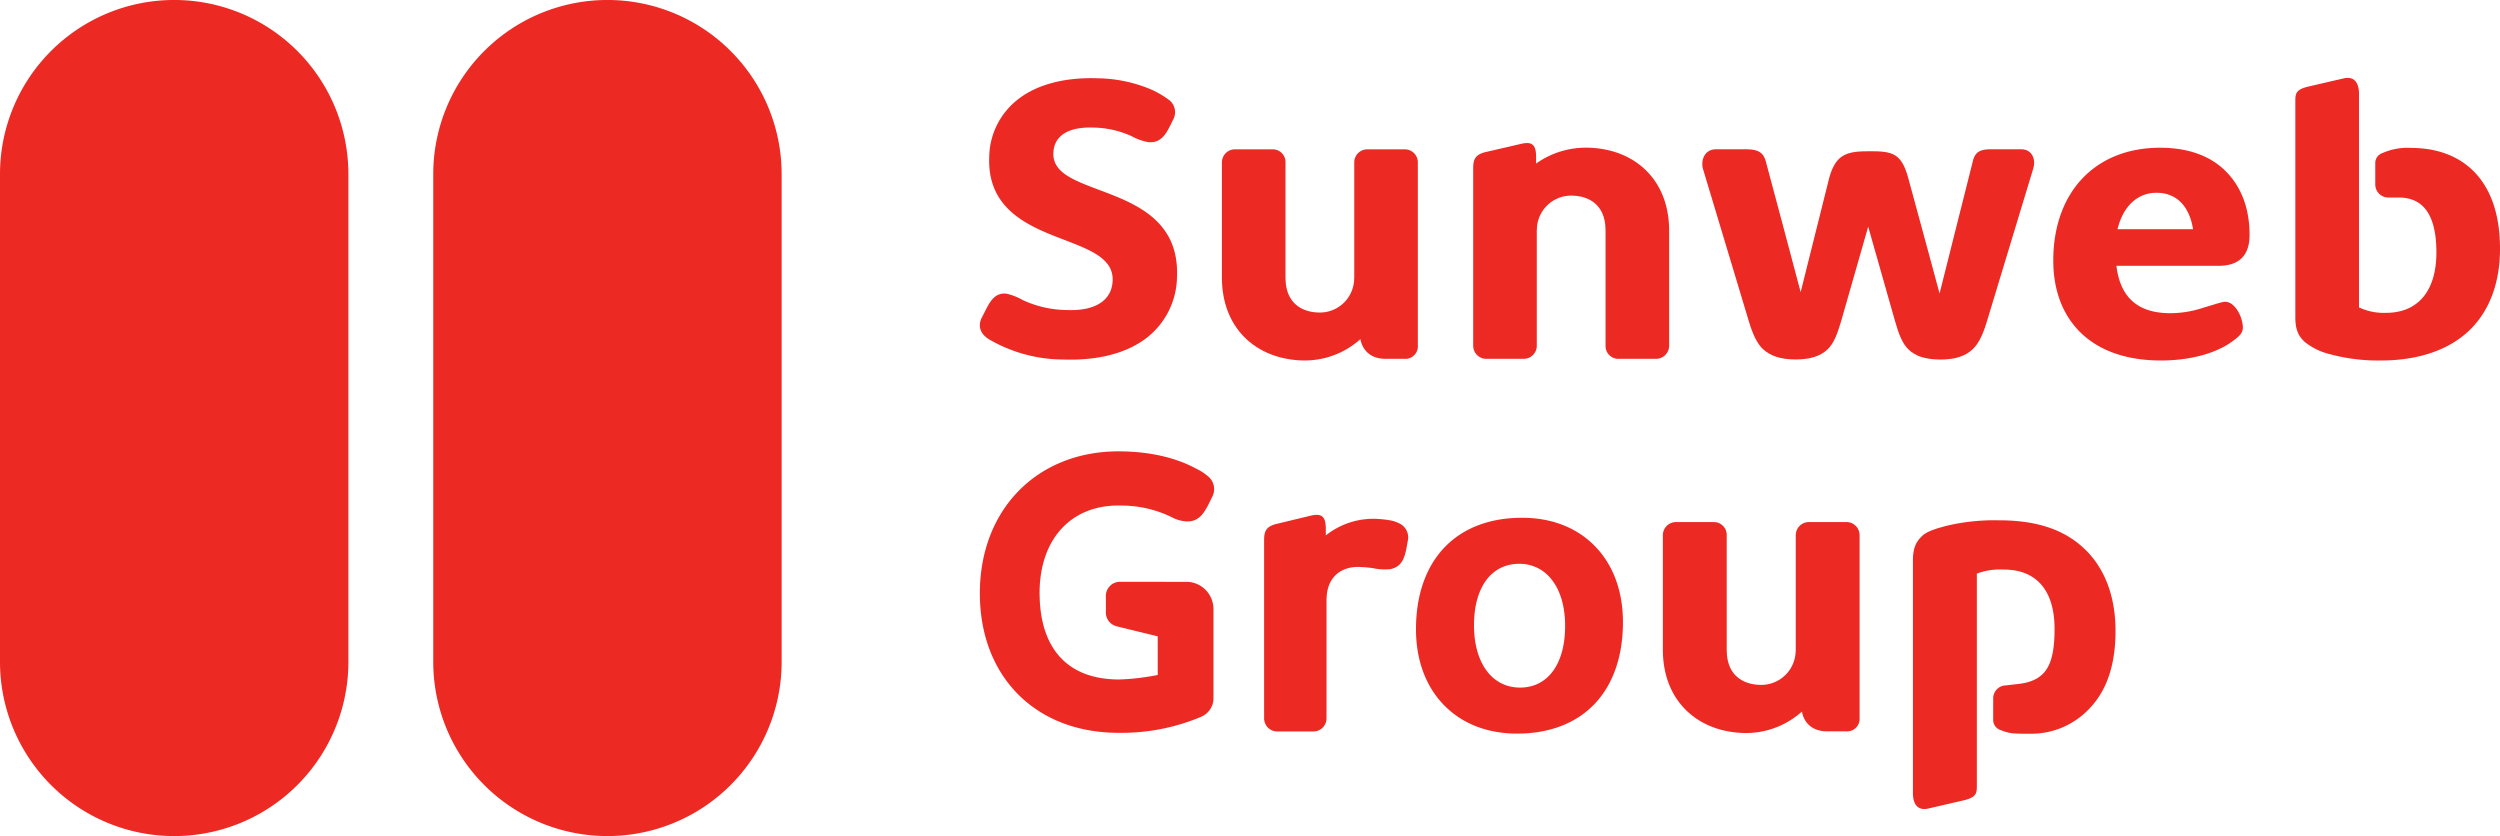
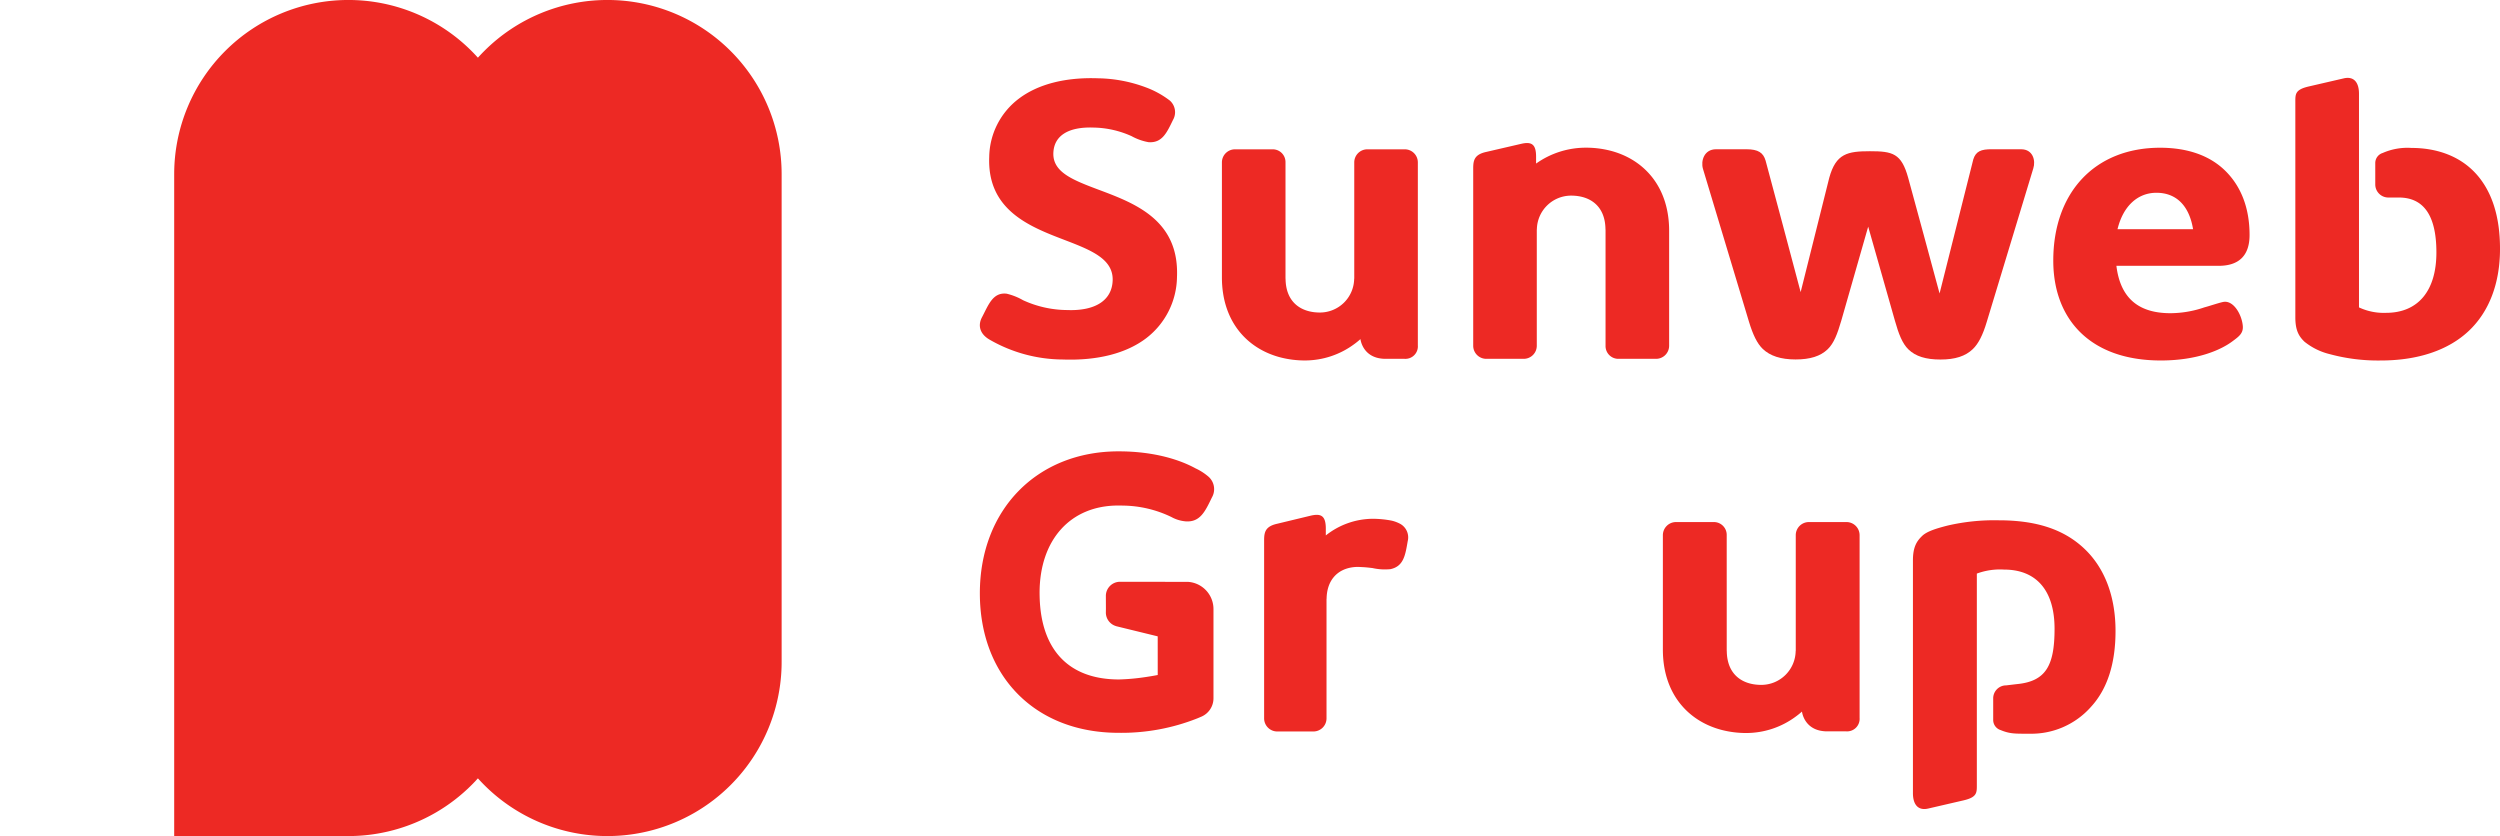
<svg xmlns="http://www.w3.org/2000/svg" id="Layer_1" data-name="Layer 1" viewBox="0 0 506.643 169.435">
  <path d="M222.805,38.508c-5.304-1.995-9.492-3.57-9.334-7.527.14-3.497,3.048-5.319,8.178-5.127a19.417,19.417,0,0,1,7.678,1.741,11.17,11.17,0,0,0,3.423,1.218c2.768.21,3.717-1.929,4.965-4.505a3.143,3.143,0,0,0-.64-3.927,18.555,18.555,0,0,0-4.932-2.702,28.719,28.719,0,0,0-9.559-1.811c-6.658-.247-12.234,1.185-16.125,4.141a15.071,15.071,0,0,0-5.985,11.793c-.434,10.803,8.234,14.13,15.201,16.802,5.363,2.061,9.993,3.839,9.813,8.274-.162,3.993-3.511,6.165-9.194,5.955a21.739,21.739,0,0,1-8.962-1.991,12.344,12.344,0,0,0-3.338-1.325c-2.812-.317-3.684,2.311-4.995,4.796-.876,1.656-.427,3.427,1.642,4.571a29.916,29.916,0,0,0,14.715,3.971c7.023.258,12.871-1.229,16.92-4.306a15.892,15.892,0,0,0,6.25-12.452c.46-11.506-8.513-14.881-15.72-17.59" fill="#ed2924" />
  <path d="M409.653,30.248H403.72c-2.286-.033-3.302.442-3.813,2.035,0,0-6.717,26.663-6.839,27.189-.191-.81-6.367-23.457-6.367-23.457-1.369-4.943-3.143-5.37-7.748-5.37-4.575,0-6.886.493-8.237,5.37,0,0-5.624,22.445-5.801,23.184-.147-.666-7.104-26.648-7.104-26.648-.467-1.605-1.502-2.304-3.879-2.304h-6.161c-2.418,0-3.121,2.352-2.657,3.957l9.338,31.028c.821,2.698,1.678,4.413,2.786,5.477,1.483,1.421,3.655,2.135,6.636,2.135,2.97,0,5.039-.651,6.515-2.065,1.24-1.189,1.969-3.081,2.749-5.76l5.462-19.088,5.425,19.084c.736,2.61,1.483,4.597,2.749,5.812,1.446,1.388,3.504,2.032,6.474,2.032s5.053-.67,6.555-2.113c1.13-1.082,2.028-2.834,2.827-5.517l9.434-31.116c.512-1.594-.085-3.832-2.411-3.865" fill="#ed2924" />
  <path d="M326.499,30.577a19.834,19.834,0,0,0-5.094-.648,17.386,17.386,0,0,0-10.107,3.221V31.754c0-2.554-.92-3.099-3.066-2.595l-7.052,1.634c-2.385.526-2.624,1.697-2.624,3.346V70.077a2.653,2.653,0,0,0,2.646,2.643h7.593a2.651,2.651,0,0,0,2.646-2.643V46.506h.018a6.942,6.942,0,0,1,6.953-6.861c3.817,0,6.916,2.08,6.949,6.861h.015V70.077a2.589,2.589,0,0,0,2.65,2.643h7.59A2.651,2.651,0,0,0,338.262,70.077V46.753c0-8.745-4.939-14.354-11.763-16.176" fill="#ed2924" />
  <path d="M284.689,30.26H277.096a2.653,2.653,0,0,0-2.646,2.643V56.474h-.018a6.942,6.942,0,0,1-6.953,6.861c-3.817,0-6.916-2.076-6.949-6.861h-.015V32.903a2.588,2.588,0,0,0-2.646-2.643h-7.593a2.653,2.653,0,0,0-2.646,2.643V56.227c0,8.742,4.939,14.354,11.763,16.176a19.694,19.694,0,0,0,5.094.648A16.795,16.795,0,0,0,274.431,69.75a15.089,15.089,0,0,0,1.274-1.031s.412,4.001,5.116,4.001h3.832a2.532,2.532,0,0,0,2.683-2.724V32.903a2.651,2.651,0,0,0-2.646-2.643" fill="#ed2924" />
  <path d="M429.13,46.447c1.145-4.726,4.122-7.38,7.884-7.38,4.06,0,6.651,2.654,7.428,7.38Zm26.762,1.185c0-5.455-1.708-9.868-4.947-13.044-3.202-3.14-7.759-4.649-13.177-4.649-13.155,0-21.657,8.981-21.657,22.879,0,11.87,7.472,20.236,21.782,20.236,7.729,0,12.441-2.319,14.524-3.883,1.281-.953,2.219-1.601,2.105-3.084-.177-2.282-1.885-5.348-4.027-4.884-.964.21-2.705.81-3.769,1.089a21.474,21.474,0,0,1-6.861,1.181c-6.272,0-10.14-2.856-10.961-9.603h20.737c4.03,0,6.25-2.021,6.25-6.239" fill="#ed2924" />
  <path d="M501.733,35.161c-3.099-3.39-7.648-5.182-13.059-5.182A12.393,12.393,0,0,0,482.881,30.998a2.137,2.137,0,0,0-1.516,1.999v4.431a2.651,2.651,0,0,0,2.639,2.602h1.965c5.219-.074,7.785,3.64,7.785,11.134,0,7.777-3.71,12.234-10.21,12.234a11.833,11.833,0,0,1-5.477-1.101V18.984c0-2.142-.928-3.607-3.106-3.099l-7.14,1.653c-2.742.651-2.654,1.561-2.654,3.228V64.311c0,2.621.699,3.832,1.859,4.943a13.044,13.044,0,0,0,5.094,2.51,37.374,37.374,0,0,0,10.365,1.292c7.501,0,13.67-2.072,17.829-5.992,4.141-3.905,6.331-9.662,6.331-16.648,0-6.559-1.653-11.693-4.91-15.256" fill="#ed2924" />
  <path d="M374.203,105.799h-7.623a2.665,2.665,0,0,0-2.657,2.654v23.449H363.905a6.971,6.971,0,0,1-6.978,6.894c-3.835,0-6.949-2.091-6.982-6.894h-.011l-.004-23.449a2.6,2.6,0,0,0-2.657-2.654h-7.623a2.665,2.665,0,0,0-2.657,2.654v23.203c0,8.778,4.965,14.413,11.815,16.243a19.774,19.774,0,0,0,5.112.651,16.86,16.86,0,0,0,9.982-3.316,15.69,15.69,0,0,0,1.281-1.034s.412,4.016,5.138,4.016h3.846a2.543,2.543,0,0,0,2.694-2.735V108.453a2.663,2.663,0,0,0-2.657-2.654" fill="#ed2924" />
-   <path d="M323.281,110.741c-3.673-3.802-8.808-5.812-14.837-5.812-6.518,0-11.947,2.076-15.709,6.007-3.776,3.949-5.775,9.68-5.775,16.574,0,6.239,1.951,11.542,5.639,15.352,3.688,3.798,8.826,5.808,14.859,5.808,6.515,0,11.94-2.076,15.691-6.007,3.762-3.946,5.753-9.676,5.753-16.57,0-6.242-1.943-11.55-5.62-15.352M308.051,139.343c-5.668,0-9.334-4.962-9.334-12.643,0-7.678,3.515-12.441,9.176-12.441a8.139,8.139,0,0,1,6.533,3.158c1.804,2.245,2.757,5.51,2.757,9.445,0,7.696-3.5,12.481-9.132,12.481" fill="#ed2924" />
  <path d="M400.621,116.241a13.508,13.508,0,0,1,5.499-.813c6.522,0,10.251,4.185,10.251,11.995,0,7.52-1.789,10.67-7.685,11.222l-2.105.25a2.634,2.634,0,0,0-2.646,2.613v4.446a2.148,2.148,0,0,0,1.52,2.006c1.881.784,2.981.732,5.815.732a16.138,16.138,0,0,0,12.529-5.495c3.272-3.581,4.928-8.734,4.928-15.315,0-7.023-2.194-12.798-6.353-16.717-4.178-3.935-9.783-5.723-17.317-5.723a41.944,41.944,0,0,0-10.409,1.078c-2.293.593-4.133,1.156-5.112,2.094-1.163,1.112-1.866,2.33-1.866,4.962v47.167c0,2.153.931,3.625,3.114,3.11l7.17-1.66c2.753-.648,2.668-1.564,2.668-3.235Z" fill="#ed2924" />
  <path d="M240.791,117.92h-3.703l-.515-.007-9.614-.011a2.872,2.872,0,0,0-2.849,2.819l.011,2.668-.011.795a2.875,2.875,0,0,0,2.113,2.716l-.048-.004,8.443,2.065.004,7.832c-.066.015-.166.033-.283.055-.714.133-1.406.247-2.065.346a43.438,43.438,0,0,1-5.503.504c-10.092,0-15.772-5.896-16.077-16.633-.007-.298-.015-.604-.015-.909,0-10.759,6.253-17.708,15.93-17.708.342,0,.681.004,1.02.015a23.087,23.087,0,0,1,9.787,2.326,7.15,7.15,0,0,0,2.591.839c.088.011.173.022.258.029,2.974.221,3.993-2.072,5.333-4.836a3.371,3.371,0,0,0-.688-4.218,11.387,11.387,0,0,0-2.654-1.7c-2.959-1.623-8.145-3.434-15.565-3.434-16.556,0-28.116,11.83-28.116,28.764,0,8.23,2.672,15.142,7.358,20.074,4.943,5.208,12.12,8.204,20.759,8.204a41.687,41.687,0,0,0,15.893-2.904c.313-.125.618-.258.924-.39a4.049,4.049,0,0,0,2.411-3.684V123.43a5.524,5.524,0,0,0-5.127-5.51" fill="#ed2924" />
  <path d="M283.591,106.075a6.918,6.918,0,0,0-1.583-.567,20.507,20.507,0,0,0-3.901-.372,15.427,15.427,0,0,0-9.422,3.375v-1.402a6.69,6.69,0,0,0-.077-1.082c-.258-1.627-1.193-1.943-3.003-1.52l-6.787,1.638c-2.392.534-2.635,1.708-2.635,3.36V145.59a2.662,2.662,0,0,0,2.657,2.65h7.332a2.662,2.662,0,0,0,2.657-2.65V121.342h.018c.037-3.552,2.01-6.018,5.473-6.404a6.833,6.833,0,0,1,.78-.048c.258,0,.512.015.762.029.861.033,1.605.121,2.286.202a11.424,11.424,0,0,0,3.618.225c2.709-.563,3.033-2.871,3.519-5.679a3.136,3.136,0,0,0-1.693-3.592" fill="#ed2924" />
-   <path d="M35.301,169.435h0A35.301,35.301,0,0,1,0,134.134V35.297a35.301,35.301,0,0,1,70.602,0v98.836a35.301,35.301,0,0,1-35.301,35.301" fill="#ed2924" />
+   <path d="M35.301,169.435h0V35.297a35.301,35.301,0,0,1,70.602,0v98.836a35.301,35.301,0,0,1-35.301,35.301" fill="#ed2924" />
  <path d="M123.103,169.435h0a35.301,35.301,0,0,1-35.301-35.301V35.297a35.301,35.301,0,0,1,70.602,0v98.836a35.301,35.301,0,0,1-35.301,35.301" fill="#ed2924" />
</svg>